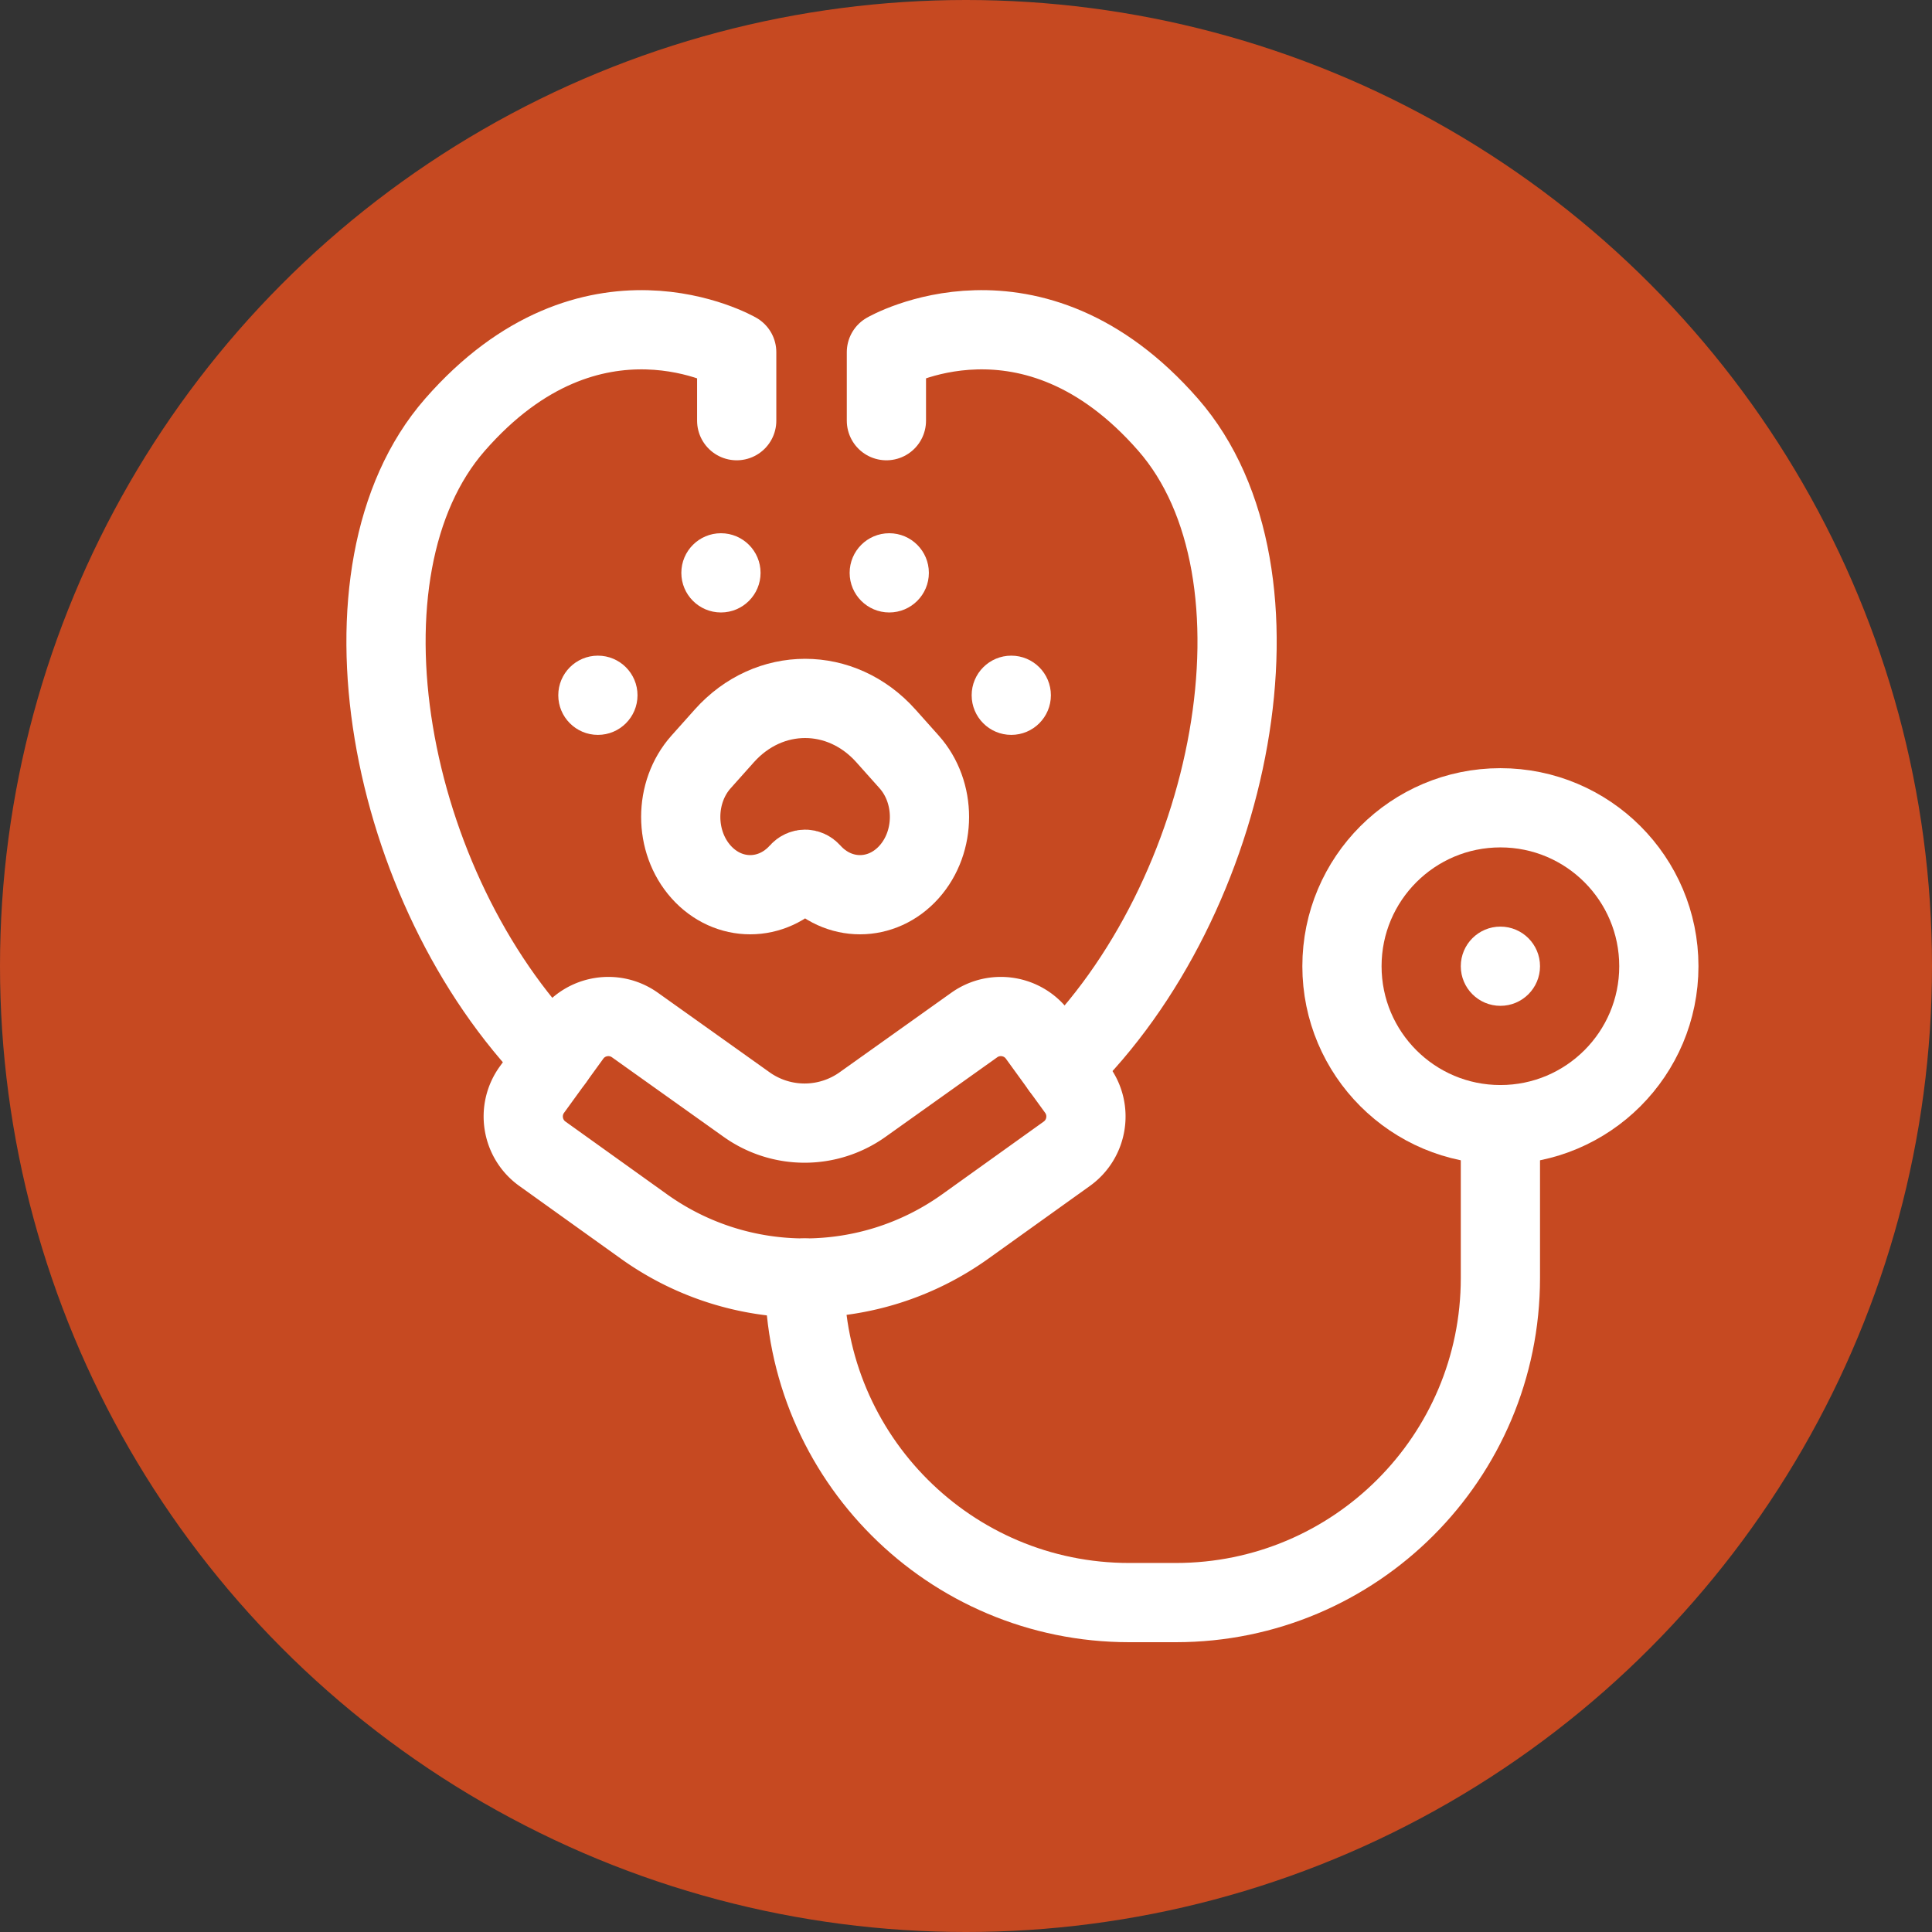
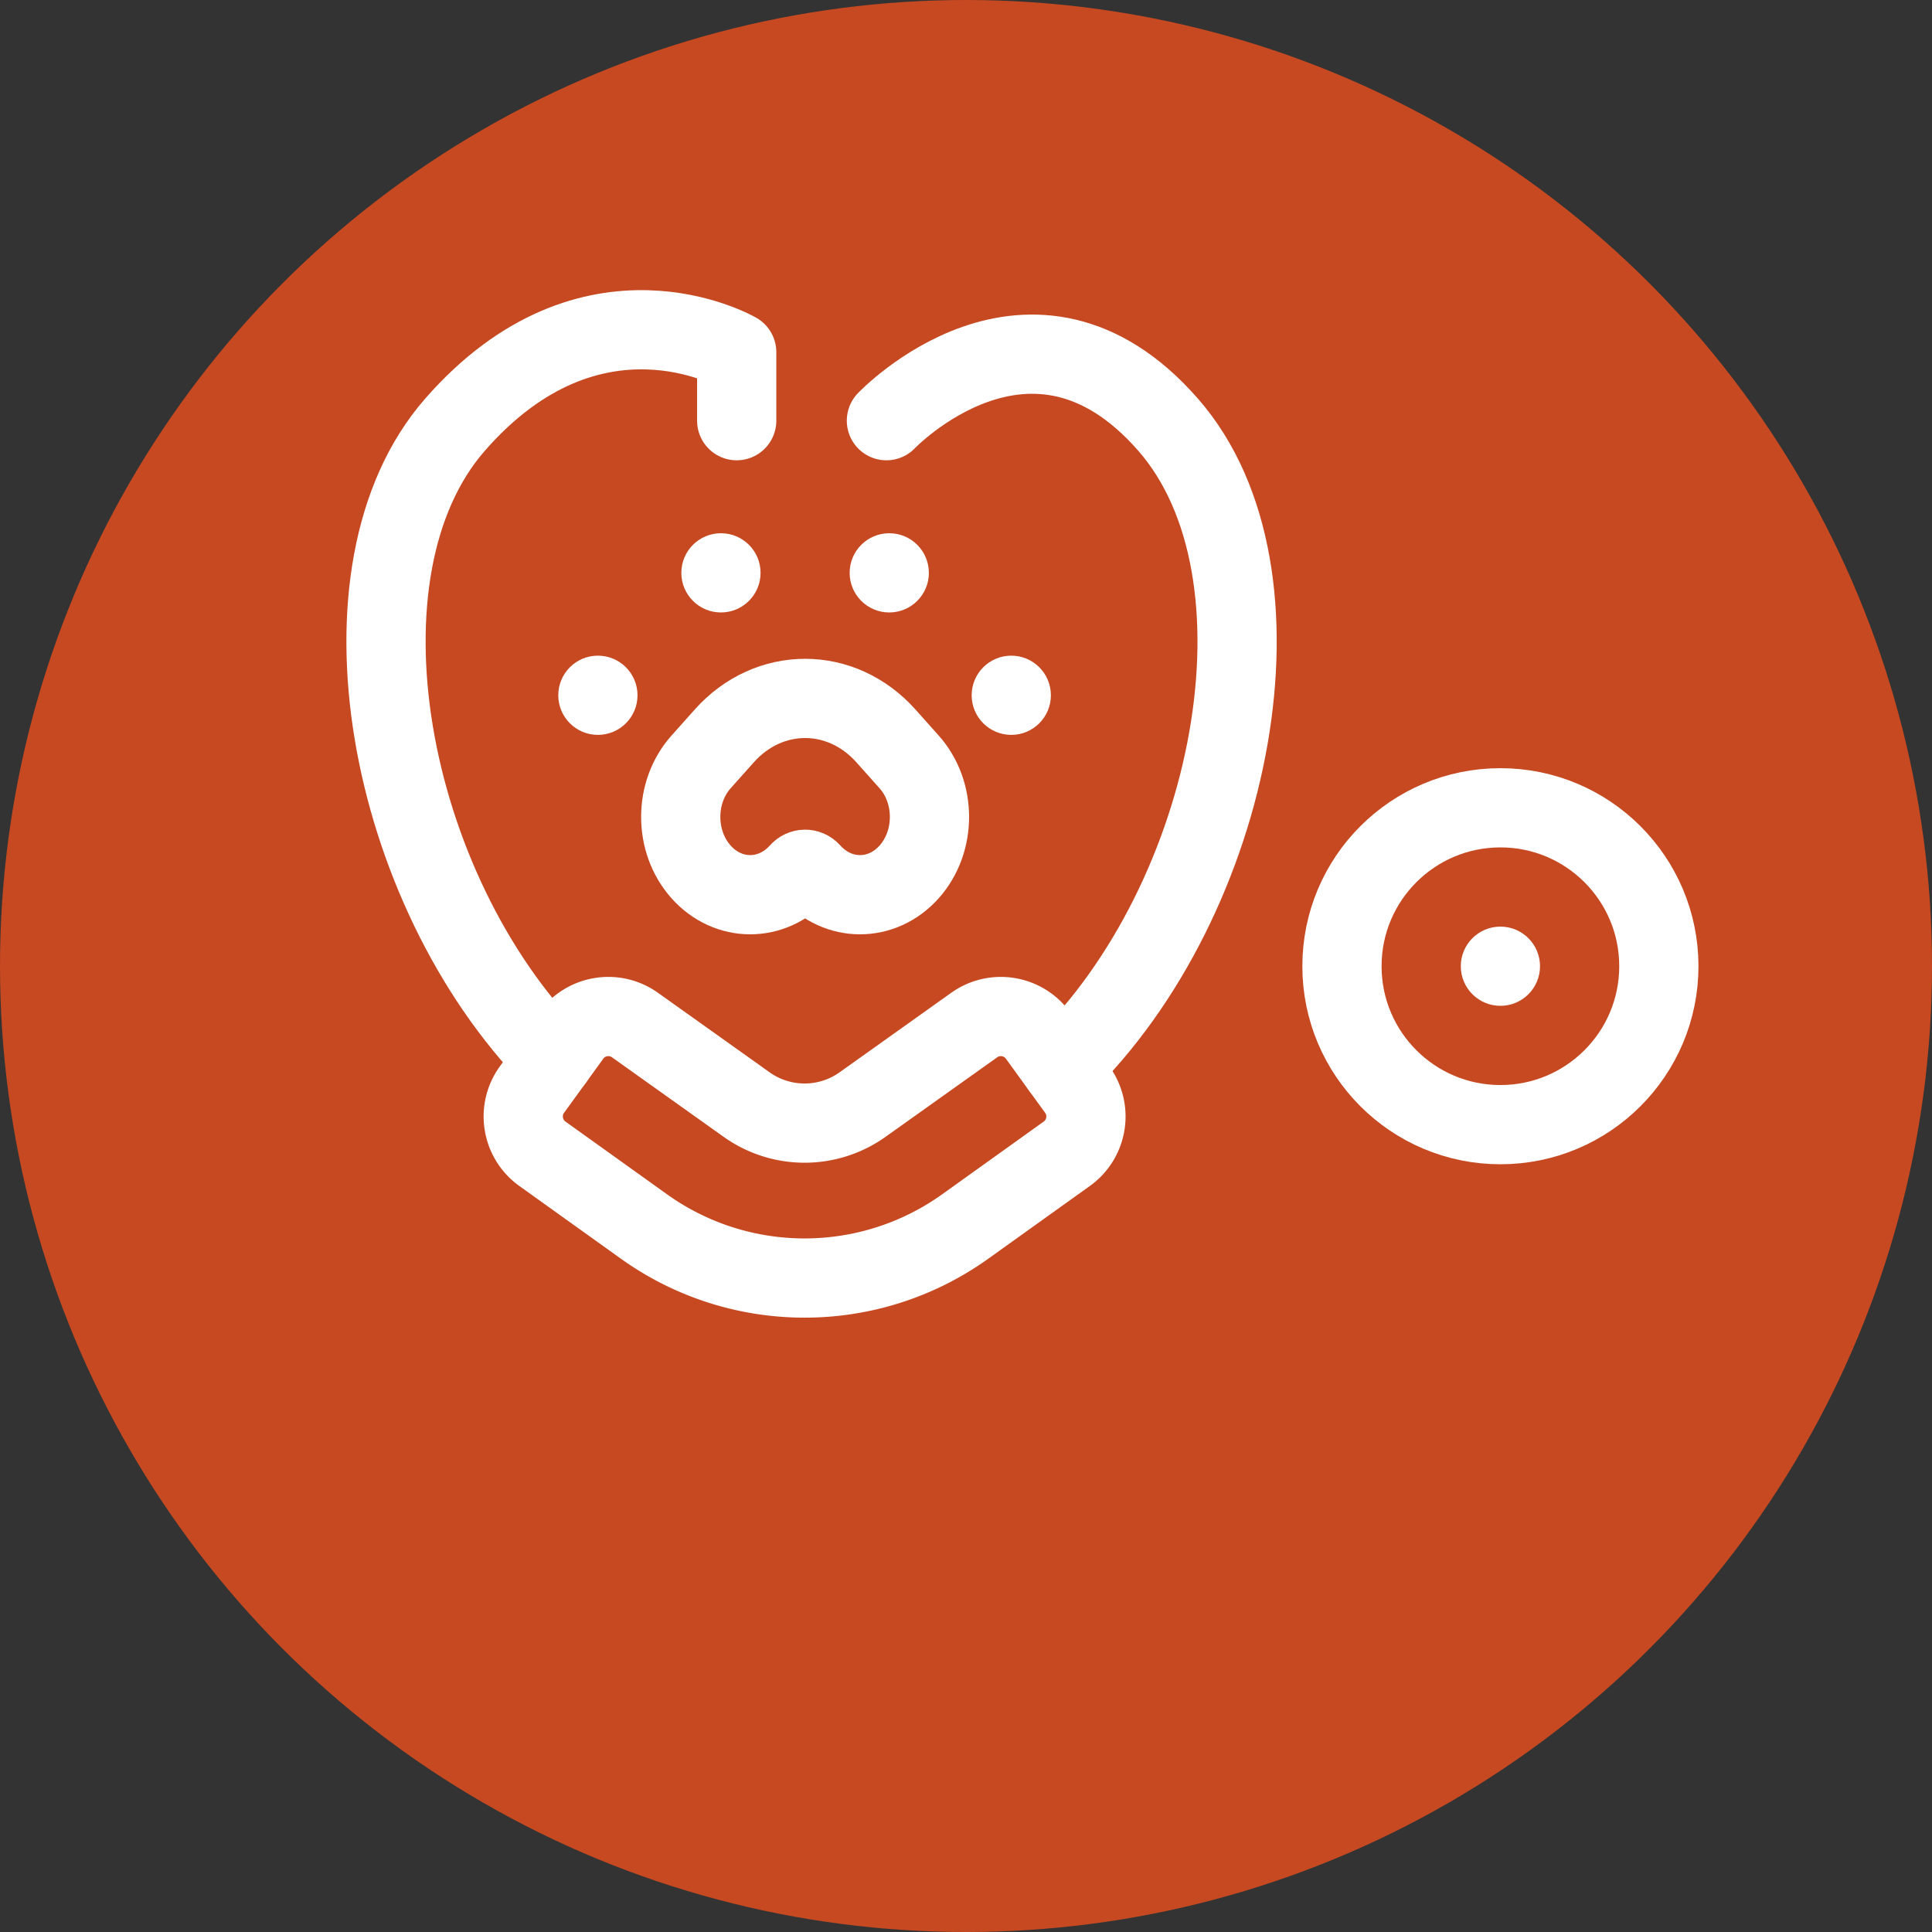
<svg xmlns="http://www.w3.org/2000/svg" version="1.1" width="512" height="512" x="0" y="0" viewBox="0 0 682.667 682.667" style="enable-background:new 0 0 512 512" xml:space="preserve" class="">
  <rect x="0" y="0" width="682.667" height="682.667" fill="#333333" stroke="none" />
  <circle r="341.334" cx="341.334" cy="341.334" fill="#c64921" shape="circle" />
  <g transform="matrix(0.7,0,0,0.7,122.4,102.4)">
    <defs>
      <clipPath id="a" clipPathUnits="userSpaceOnUse">
        <path d="M0 512h512V0H0Z" fill="#ffffff" opacity="1" data-original="#000000" class="" />
      </clipPath>
    </defs>
    <g clip-path="url(#a)" transform="matrix(1.333 0 0 -1.333 0 682.667)">
      <path d="M0 0v0c10.274-11.505 26.931-11.505 37.205 0 1.207 1.352 3.165 1.352 4.372 0 10.274-11.505 26.931-11.505 37.205 0 10.274 11.505 10.274 30.158 0 41.664l-2.186 2.447-6.605 7.397c-16.9 18.925-44.3 18.925-61.199 0l-6.606-7.397L0 41.664C-10.273 30.158-10.273 11.505 0 0Z" style="stroke-width:30;stroke-linecap:round;stroke-linejoin:round;stroke-miterlimit:10;stroke-dasharray:none;stroke-opacity:1" transform="translate(134.311 291.689)" fill="none" stroke="#ffffff" stroke-width="30" stroke-linecap="round" stroke-linejoin="round" stroke-miterlimit="10" stroke-dasharray="none" stroke-opacity="" data-original="#000000" opacity="1" />
      <path d="M0 0c0-8.285-6.715-15-15-15-8.284 0-15 6.715-15 15 0 8.284 6.716 15 15 15C-6.715 15 0 8.284 0 0" style="fill-opacity:1;fill-rule:nonzero;stroke:none" transform="translate(110.236 358.585)" fill="#ffffff" data-original="#000000" class="" opacity="1" />
      <path d="M0 0c0-8.285 6.716-15 15-15 8.284 0 15 6.715 15 15 0 8.284-6.716 15-15 15C6.716 15 0 8.284 0 0" style="fill-opacity:1;fill-rule:nonzero;stroke:none" transform="translate(236.775 358.585)" fill="#ffffff" data-original="#000000" class="" opacity="1" />
      <path d="M0 0c0-8.284-6.716-15-15-15-8.284 0-15 6.716-15 15 0 8.284 6.716 15 15 15C-6.716 15 0 8.284 0 0" style="fill-opacity:1;fill-rule:nonzero;stroke:none" transform="translate(220.57 404.943)" fill="#ffffff" data-original="#000000" class="" opacity="1" />
      <path d="M0 0c0-8.284-6.716-15-15-15-8.285 0-15 6.716-15 15 0 8.284 6.715 15 15 15C-6.716 15 0 8.284 0 0" style="fill-opacity:1;fill-rule:nonzero;stroke:none" transform="translate(156.835 404.943)" fill="#ffffff" data-original="#000000" class="" opacity="1" />
      <path d="M0 0c-63.45 64.785-85.78 185.025-37.48 240.281 51.77 59.235 106.7 27.488 106.7 27.488v-25.938" style="stroke-width:30;stroke-linecap:round;stroke-linejoin:round;stroke-miterlimit:10;stroke-dasharray:none;stroke-opacity:1" transform="translate(78.58 220.734)" fill="none" stroke="#ffffff" stroke-width="30" stroke-linecap="round" stroke-linejoin="round" stroke-miterlimit="10" stroke-dasharray="none" stroke-opacity="" data-original="#000000" opacity="1" />
-       <path d="M0 0v25.938S54.94 57.686 106.7-1.55c49.07-56.135 25.24-179.355-40.53-243.341" style="stroke-width:30;stroke-linecap:round;stroke-linejoin:round;stroke-miterlimit:10;stroke-dasharray:none;stroke-opacity:1" transform="translate(204.49 462.565)" fill="none" stroke="#ffffff" stroke-width="30" stroke-linecap="round" stroke-linejoin="round" stroke-miterlimit="10" stroke-dasharray="none" stroke-opacity="" data-original="#000000" opacity="1" />
+       <path d="M0 0S54.94 57.686 106.7-1.55c49.07-56.135 25.24-179.355-40.53-243.341" style="stroke-width:30;stroke-linecap:round;stroke-linejoin:round;stroke-miterlimit:10;stroke-dasharray:none;stroke-opacity:1" transform="translate(204.49 462.565)" fill="none" stroke="#ffffff" stroke-width="30" stroke-linecap="round" stroke-linejoin="round" stroke-miterlimit="10" stroke-dasharray="none" stroke-opacity="" data-original="#000000" opacity="1" />
      <path d="m0 0-42.295-30.124a37.832 37.832 0 0 0-43.893 0L-128.483 0c-7.767 5.532-18.541 3.768-24.138-3.952l-14.856-20.489c-5.653-7.798-3.881-18.707 3.95-24.314l38.423-27.514c36.391-26.057 85.334-26.057 121.725 0l38.423 27.514c7.832 5.607 9.604 16.516 3.95 24.314L24.138-3.952C18.541 3.768 7.767 5.532 0 0Z" style="stroke-width:30;stroke-linecap:round;stroke-linejoin:round;stroke-miterlimit:10;stroke-dasharray:none;stroke-opacity:1" transform="translate(237.751 233.71)" fill="none" stroke="#ffffff" stroke-width="30" stroke-linecap="round" stroke-linejoin="round" stroke-miterlimit="10" stroke-dasharray="none" stroke-opacity="" data-original="#000000" opacity="1" />
-       <path d="M0 0v0c0-67.875 55.028-122.899 122.909-122.899h17.672c67.88 0 122.909 55.024 122.909 122.899v58.086" style="stroke-width:30;stroke-linecap:round;stroke-linejoin:round;stroke-miterlimit:10;stroke-dasharray:none;stroke-opacity:1" transform="translate(173.51 137.9)" fill="none" stroke="#ffffff" stroke-width="30" stroke-linecap="round" stroke-linejoin="round" stroke-miterlimit="10" stroke-dasharray="none" stroke-opacity="" data-original="#000000" opacity="1" />
      <path d="M0 0c0-33.134-26.863-59.995-60-59.995S-120-33.134-120 0s26.863 59.995 60 59.995S0 33.134 0 0Z" style="stroke-width:30;stroke-linecap:round;stroke-linejoin:round;stroke-miterlimit:10;stroke-dasharray:none;stroke-opacity:1" transform="translate(497 255.981)" fill="none" stroke="#ffffff" stroke-width="30" stroke-linecap="round" stroke-linejoin="round" stroke-miterlimit="10" stroke-dasharray="none" stroke-opacity="" data-original="#000000" opacity="1" />
      <path d="M0 0c0-8.284-6.716-14.999-15-14.999-8.284 0-15 6.715-15 14.999s6.716 14.999 15 14.999C-6.716 14.999 0 8.284 0 0" style="fill-opacity:1;fill-rule:nonzero;stroke:none" transform="translate(452 255.981)" fill="#ffffff" data-original="#000000" class="" opacity="1" />
    </g>
  </g>
</svg>